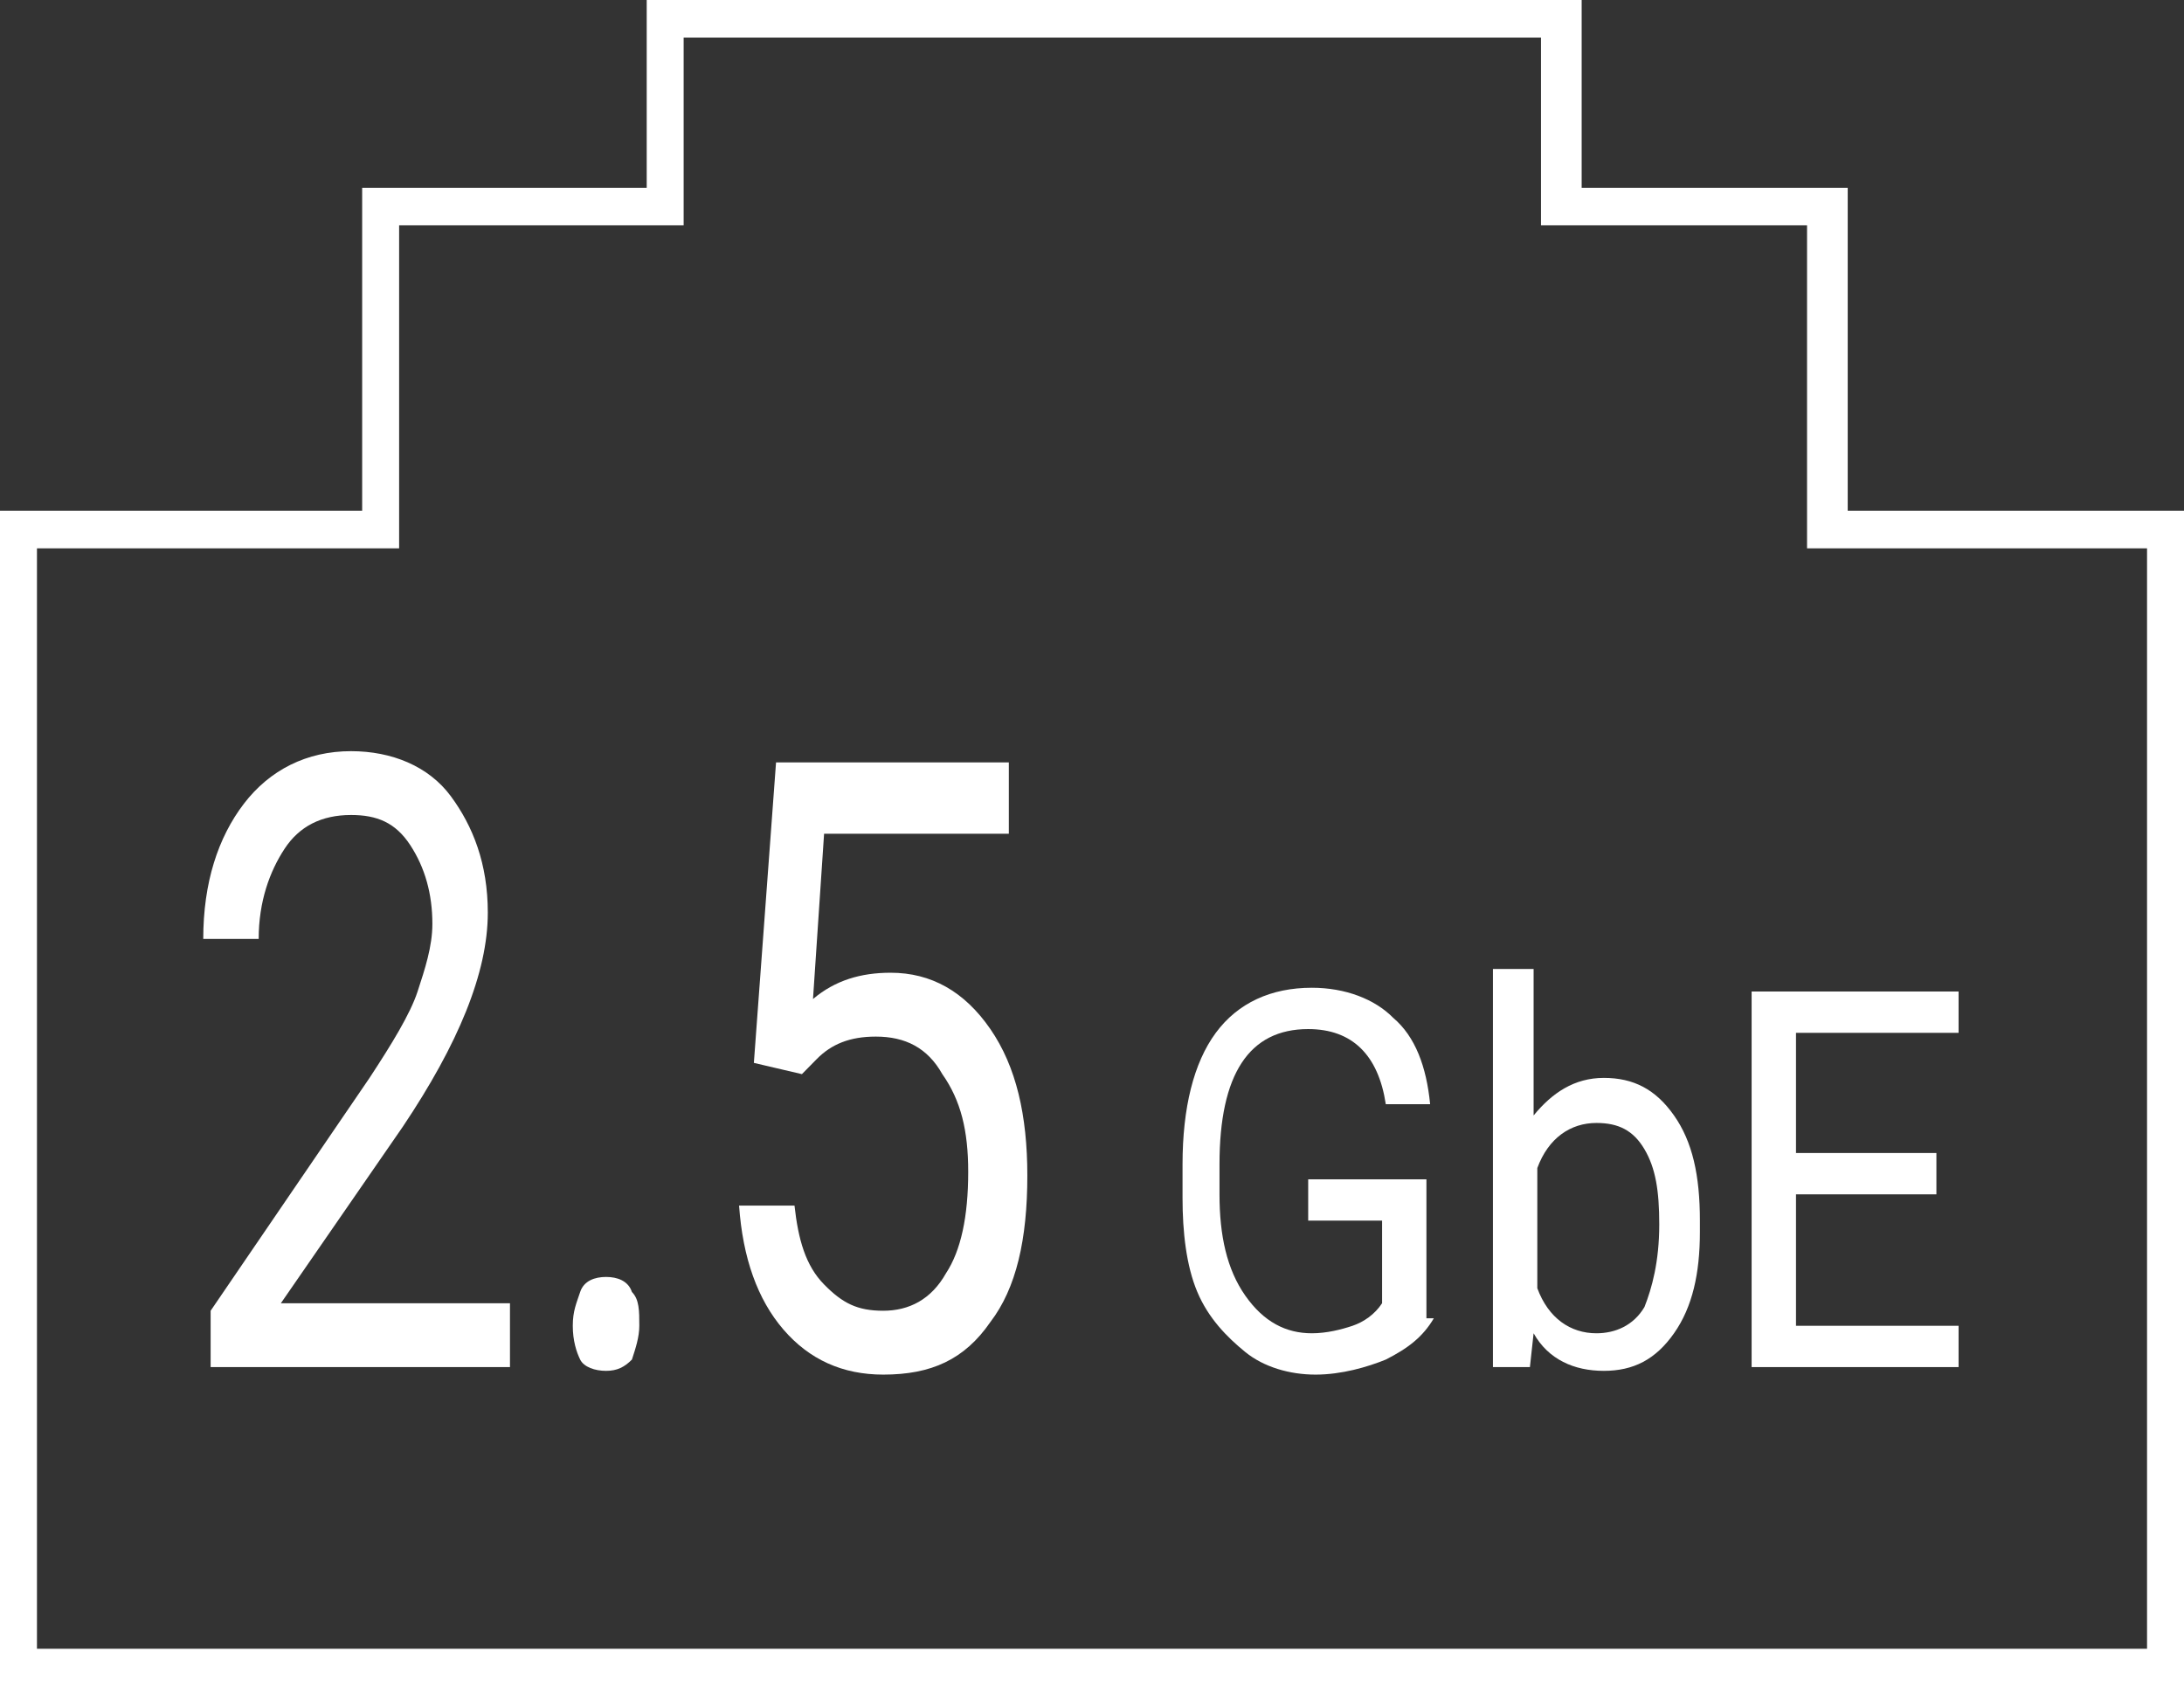
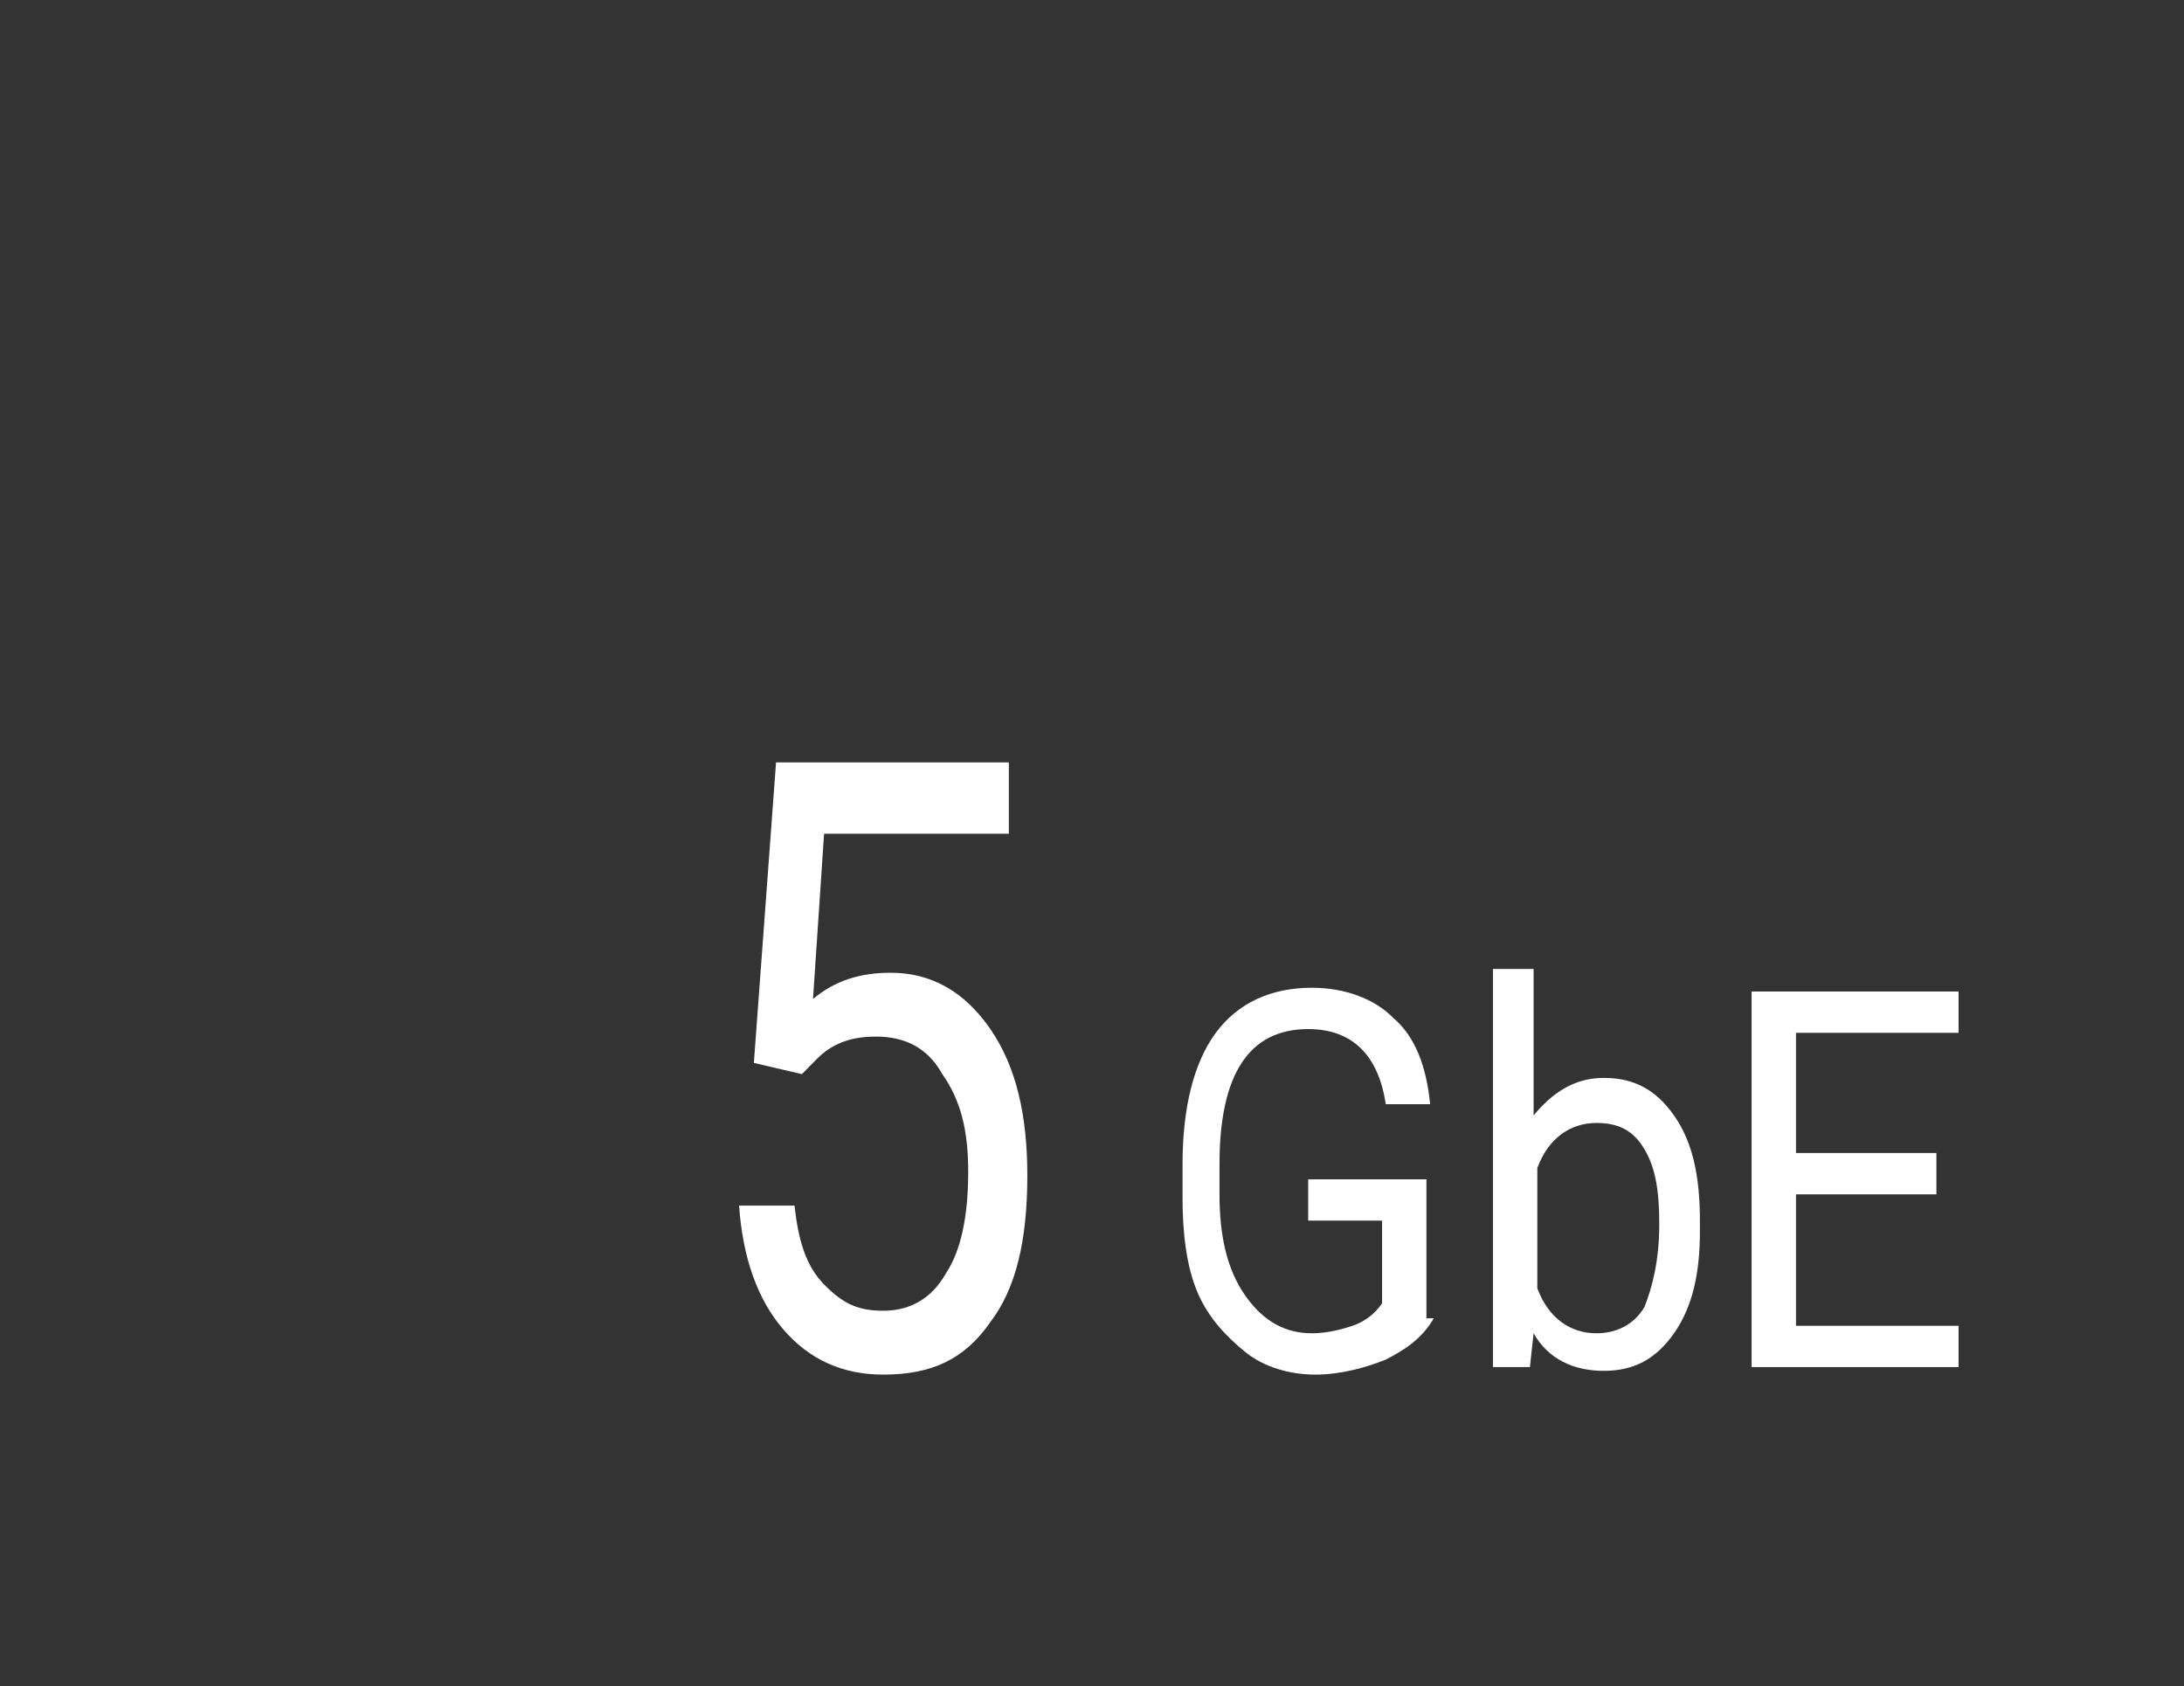
<svg xmlns="http://www.w3.org/2000/svg" width="79" height="61" viewBox="0 0 79 61" fill="none">
  <rect x="0" y="0" width="79" height="61" fill="#333333" stroke="none" />
  <g clip-path="url(#clip0)">
-     <path d="M79 61H0V18.477H13.1V6.793H23.393V0H57.212V6.793H66.836V18.477H79.134V61H79ZM1.337 59.641H77.663V19.835H65.365V8.151H55.741V1.359H24.729V8.151H14.437V19.835H1.337V59.641Z" fill="white" />
-     <path d="M18.447 49.452H7.619V47.414L13.367 38.991C14.169 37.768 14.838 36.681 15.105 35.866C15.372 35.051 15.64 34.236 15.64 33.421C15.64 32.334 15.372 31.383 14.838 30.568C14.303 29.753 13.634 29.481 12.699 29.481C11.629 29.481 10.827 29.889 10.293 30.704C9.758 31.519 9.357 32.606 9.357 33.964H7.352C7.352 31.927 7.887 30.296 8.822 29.073C9.758 27.851 11.095 27.172 12.699 27.172C14.169 27.172 15.506 27.715 16.308 28.802C17.11 29.889 17.645 31.247 17.645 33.013C17.645 35.187 16.575 37.768 14.57 40.757L10.159 47.143H18.447V49.452Z" fill="white" />
-     <path d="M20.719 47.958C20.719 47.414 20.853 47.142 20.986 46.735C21.12 46.327 21.521 46.191 21.922 46.191C22.323 46.191 22.724 46.327 22.858 46.735C23.125 47.007 23.125 47.414 23.125 47.958C23.125 48.365 22.991 48.773 22.858 49.18C22.59 49.452 22.323 49.588 21.922 49.588C21.521 49.588 21.12 49.452 20.986 49.18C20.853 48.909 20.719 48.501 20.719 47.958Z" fill="white" />
    <path d="M27.269 38.448L28.071 27.579H36.492V30.16H29.809L29.408 36.138C30.21 35.459 31.145 35.187 32.215 35.187C33.685 35.187 34.888 35.866 35.824 37.225C36.76 38.584 37.161 40.35 37.161 42.523C37.161 44.833 36.76 46.599 35.824 47.822C34.888 49.18 33.685 49.724 31.948 49.724C30.477 49.724 29.274 49.18 28.338 48.094C27.403 47.007 26.868 45.512 26.734 43.61H28.739C28.873 44.833 29.14 45.784 29.809 46.463C30.477 47.143 31.012 47.414 31.948 47.414C32.883 47.414 33.685 47.007 34.22 46.056C34.755 45.241 35.022 44.018 35.022 42.388C35.022 40.893 34.755 39.806 34.086 38.855C33.552 37.904 32.749 37.497 31.68 37.497C30.744 37.497 30.076 37.768 29.541 38.312L29.007 38.855L27.269 38.448Z" fill="white" />
    <path d="M51.865 47.686C51.464 48.365 50.929 48.773 50.127 49.18C49.459 49.452 48.523 49.724 47.587 49.724C46.651 49.724 45.716 49.452 45.047 48.909C44.379 48.365 43.711 47.686 43.31 46.735C42.909 45.784 42.775 44.561 42.775 43.339V42.116C42.775 40.078 43.176 38.448 43.978 37.361C44.78 36.274 45.983 35.73 47.453 35.73C48.657 35.73 49.726 36.138 50.394 36.817C51.196 37.497 51.597 38.584 51.731 39.942H50.127C49.86 38.176 48.924 37.225 47.32 37.225C46.25 37.225 45.448 37.633 44.914 38.448C44.379 39.263 44.112 40.486 44.112 42.116V43.203C44.112 44.697 44.379 45.92 45.047 46.871C45.716 47.822 46.518 48.229 47.453 48.229C47.988 48.229 48.523 48.093 48.924 47.958C49.325 47.822 49.726 47.55 49.993 47.142V44.154H47.32V42.659H51.597V47.686H51.865Z" fill="white" />
    <path d="M61.489 44.561C61.489 46.056 61.222 47.278 60.553 48.229C59.885 49.18 59.083 49.588 58.014 49.588C56.944 49.588 56.008 49.18 55.474 48.229L55.34 49.452H54.003V35.051H55.474V40.35C56.142 39.535 56.944 38.991 58.014 38.991C59.083 38.991 59.885 39.399 60.553 40.35C61.222 41.301 61.489 42.523 61.489 44.154V44.561ZM60.019 44.289C60.019 43.067 59.885 42.252 59.484 41.572C59.083 40.893 58.548 40.621 57.746 40.621C56.81 40.621 56.008 41.165 55.608 42.252V46.599C56.008 47.686 56.81 48.229 57.746 48.229C58.415 48.229 59.083 47.958 59.484 47.278C59.751 46.599 60.019 45.648 60.019 44.289Z" fill="white" />
    <path d="M70.044 43.203H64.965V47.958H70.846V49.452H63.36V35.866H70.846V37.361H64.965V41.708H70.044V43.203Z" fill="white" />
  </g>
  <defs>
    <clipPath id="clip0">
      <rect width="79" height="61" fill="white" />
    </clipPath>
  </defs>
</svg>